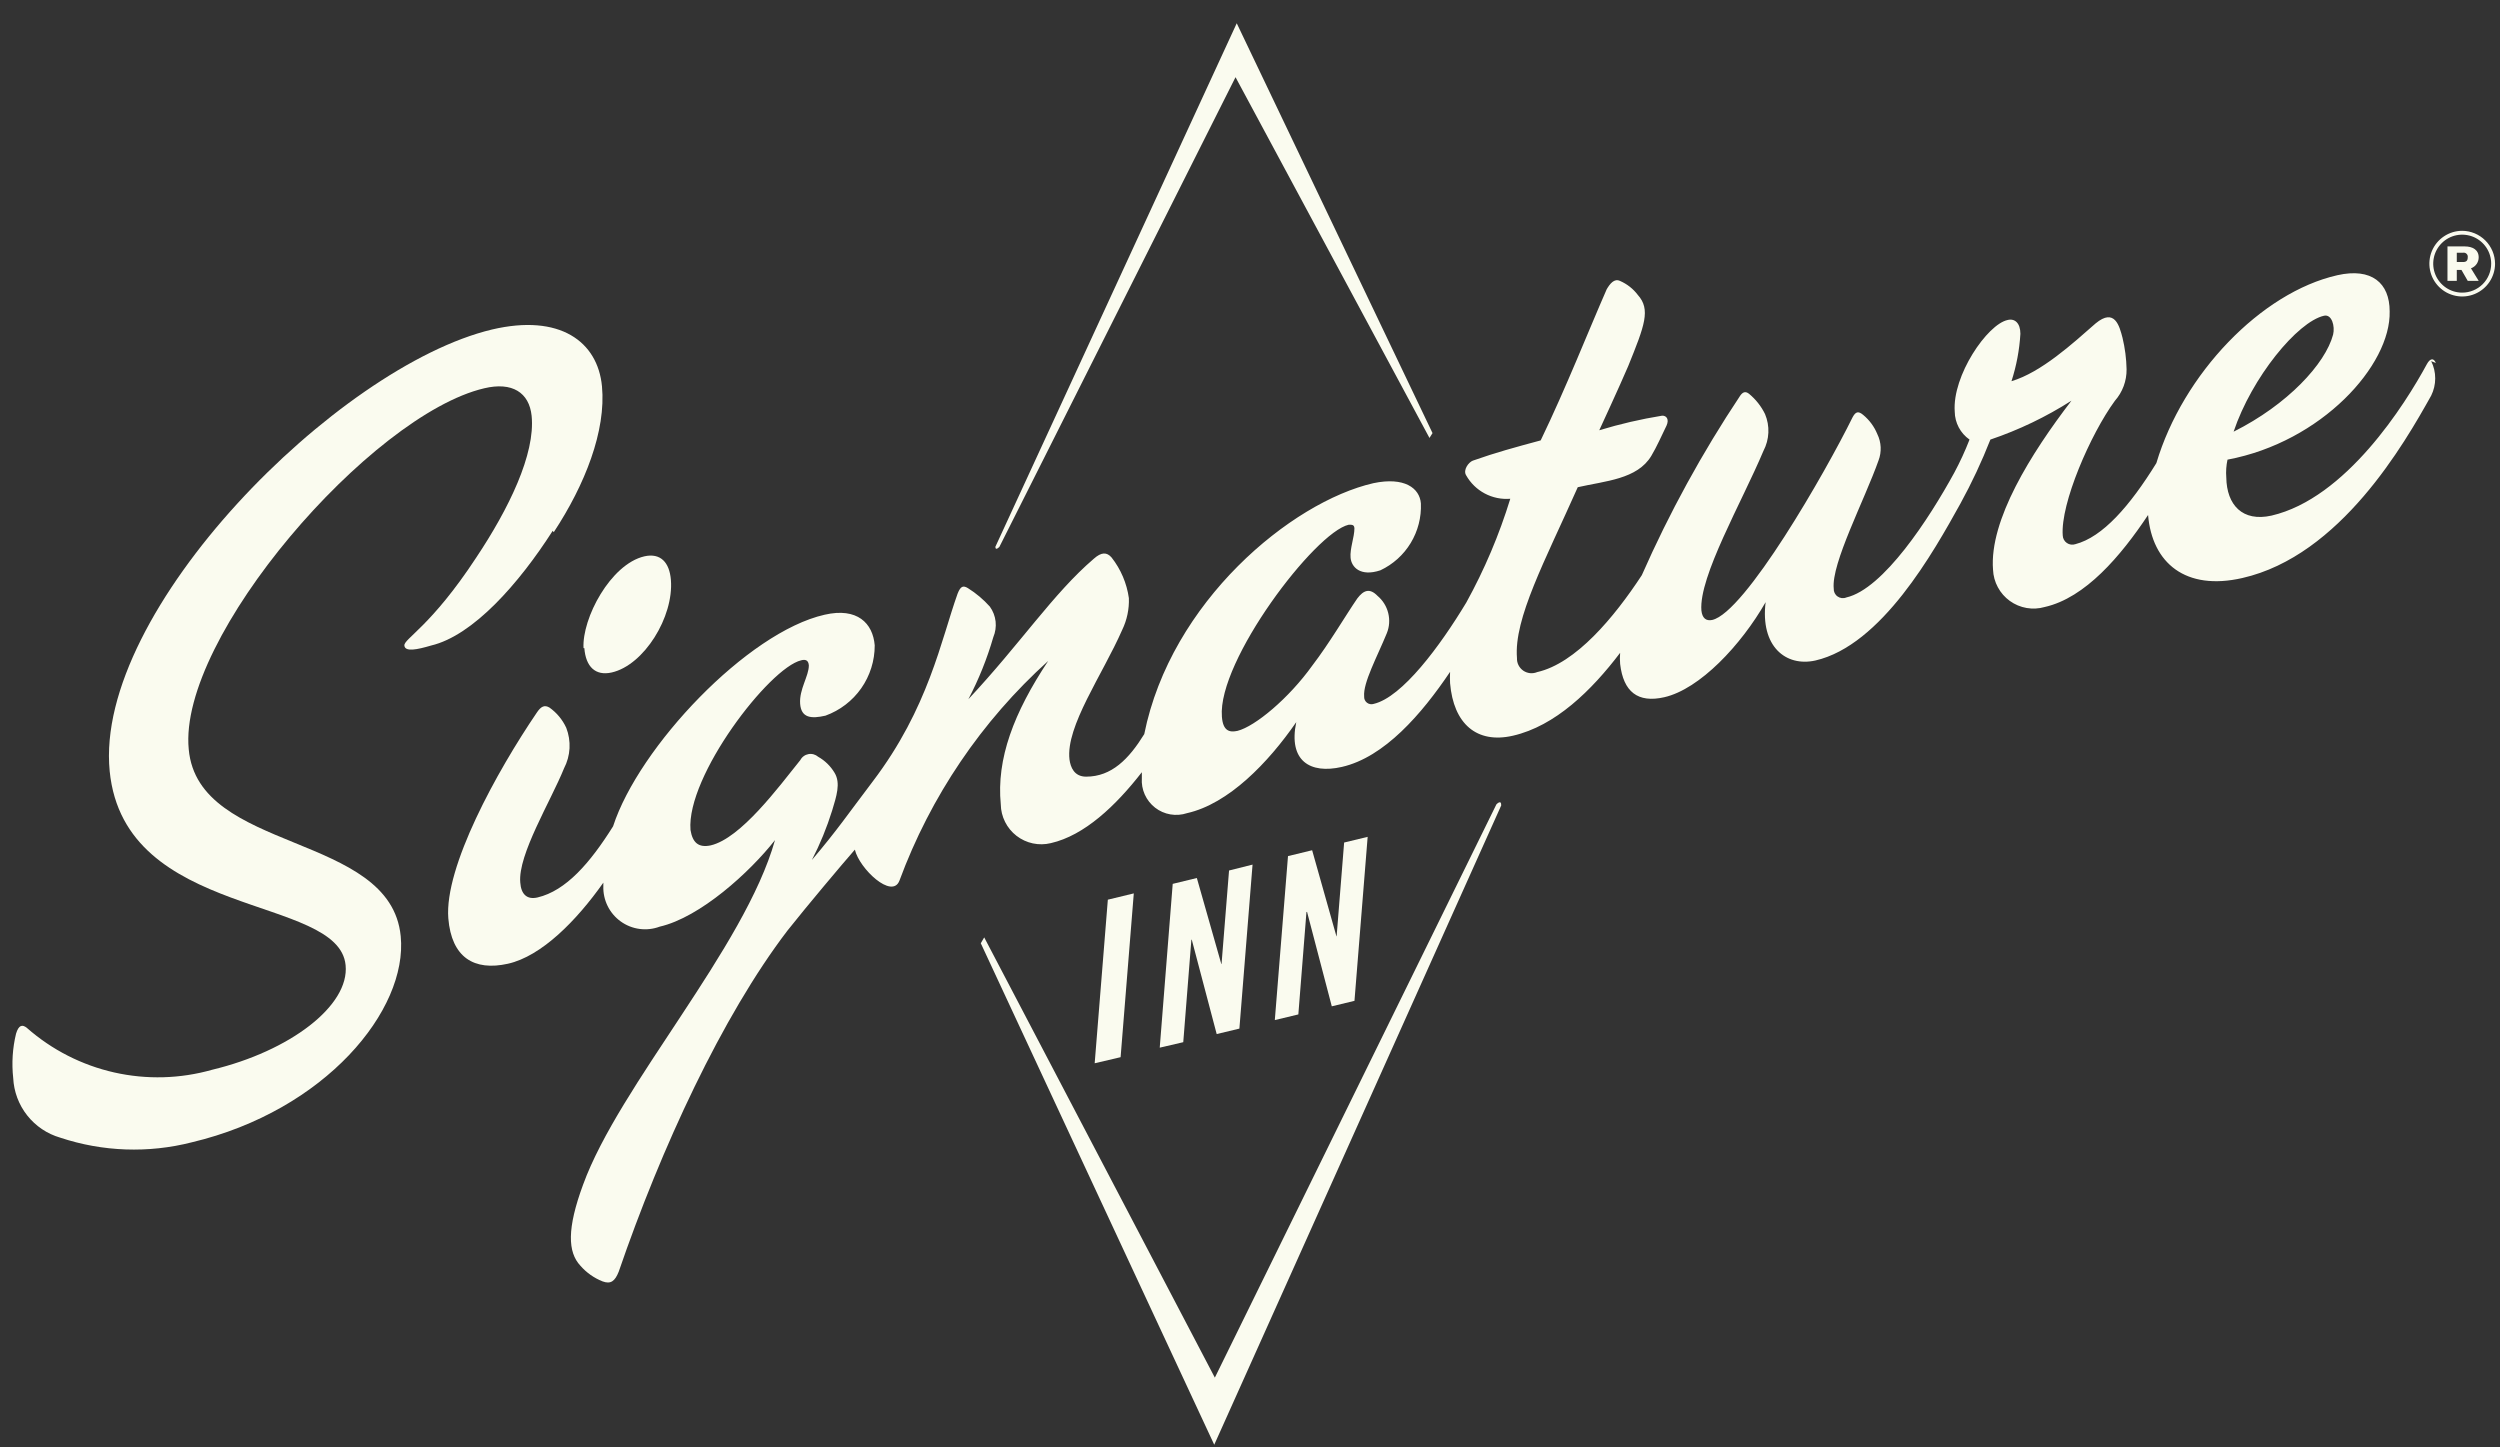
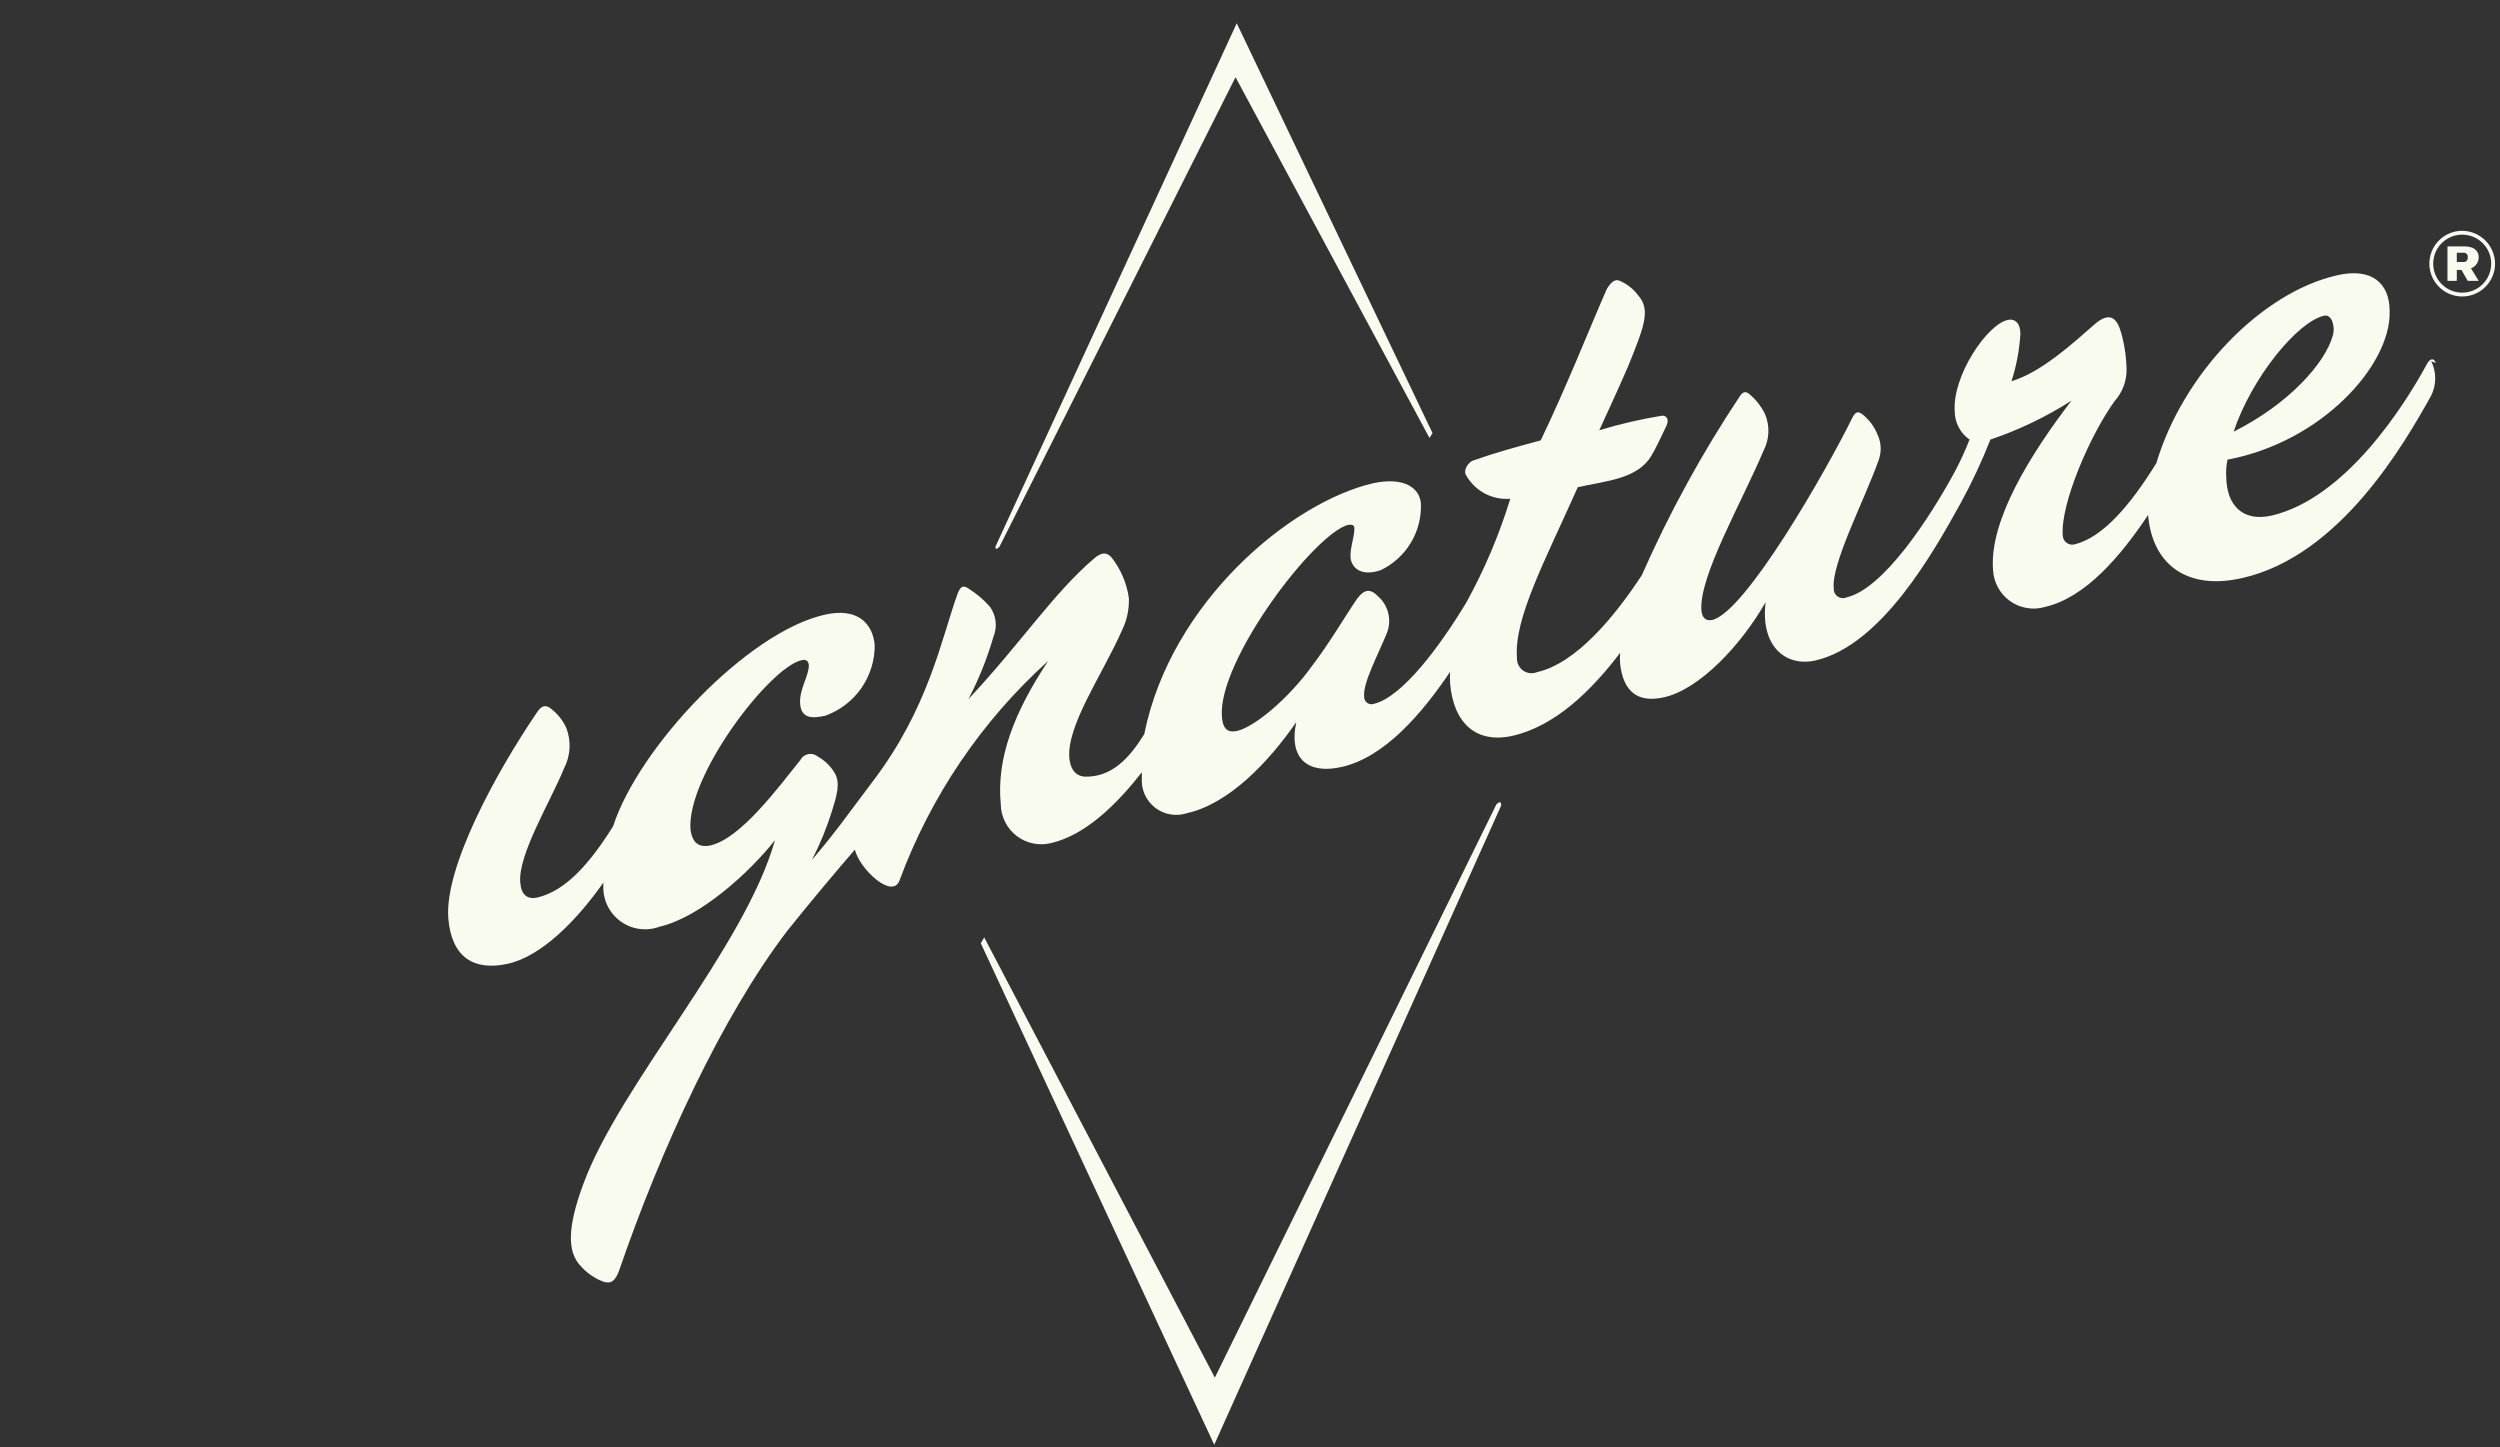
<svg xmlns="http://www.w3.org/2000/svg" width="95" height="55" viewBox="0 0 95 55" fill="none">
  <rect x="0" y="0" width="95" height="55" fill="#333333" stroke="none" />
-   <path d="M21.042 20.224C22.228 18.422 23.036 16.373 22.875 14.678C22.713 12.984 21.28 11.913 18.693 12.522C12.832 13.924 3.567 23.197 4.168 29.305C4.73 34.966 12.871 33.98 13.133 36.676C13.287 38.217 11.015 39.942 8.065 40.65C6.853 40.995 5.573 41.031 4.343 40.754C3.114 40.477 1.973 39.896 1.026 39.064C0.849 38.917 0.71 38.948 0.61 39.279C0.476 39.831 0.44 40.402 0.502 40.966C0.527 41.483 0.712 41.979 1.033 42.385C1.353 42.791 1.792 43.087 2.289 43.231C3.904 43.768 5.639 43.829 7.287 43.408C12.355 42.206 15.505 38.386 15.227 35.575C14.842 31.616 7.526 32.432 7.172 28.473C6.756 24.221 14.103 15.764 18.4 14.755C19.463 14.501 20.11 14.917 20.202 15.803C20.349 17.251 19.332 19.338 18.092 21.195C16.383 23.798 15.343 24.276 15.366 24.53C15.389 24.784 15.859 24.684 16.382 24.53C17.977 24.152 19.717 22.18 21.003 20.17" fill="#FAFBEF" />
-   <path d="M22.205 24.63C22.259 25.338 22.629 25.693 23.245 25.554C24.469 25.277 25.609 23.444 25.494 22.034C25.44 21.372 25.101 21.002 24.485 21.141C23.199 21.441 22.113 23.498 22.174 24.63" fill="#FAFBEF" />
  <path d="M88.311 11.998C88.612 11.929 88.735 12.399 88.658 12.715C88.365 13.824 86.925 15.38 84.877 16.404C85.57 14.34 87.302 12.229 88.311 11.998ZM92.562 13.793C92.478 13.585 92.339 13.623 92.224 13.832C91.392 15.372 89.143 18.938 86.317 19.593C85.216 19.839 84.615 19.192 84.599 18.145C84.581 17.918 84.597 17.689 84.645 17.467C88.219 16.797 90.861 13.878 90.807 11.829C90.807 10.751 90.121 10.165 88.82 10.458C85.924 11.113 82.951 14.209 81.942 17.598C80.933 19.231 79.901 20.409 78.862 20.679C78.808 20.697 78.751 20.702 78.695 20.694C78.639 20.686 78.586 20.665 78.54 20.633C78.493 20.601 78.455 20.558 78.428 20.509C78.401 20.459 78.386 20.404 78.384 20.348C78.292 19.138 79.439 16.496 80.364 15.233C80.657 14.902 80.816 14.474 80.81 14.032C80.802 13.629 80.75 13.229 80.656 12.838C80.541 12.399 80.364 11.682 79.632 12.291C78.754 13.061 77.568 14.147 76.436 14.486C76.625 13.902 76.739 13.296 76.775 12.684C76.775 12.276 76.559 12.091 76.29 12.16C75.519 12.322 74.18 14.278 74.28 15.642C74.282 15.851 74.335 16.056 74.432 16.241C74.53 16.426 74.67 16.584 74.842 16.704C74.675 17.134 74.482 17.553 74.264 17.96C73.309 19.708 71.569 22.381 70.159 22.704C70.105 22.727 70.046 22.735 69.989 22.728C69.93 22.721 69.875 22.7 69.828 22.666C69.78 22.633 69.742 22.587 69.716 22.535C69.691 22.482 69.679 22.424 69.682 22.366C69.582 21.418 70.853 19 71.384 17.498C71.445 17.337 71.473 17.165 71.465 16.992C71.457 16.82 71.414 16.651 71.338 16.496C71.222 16.211 71.036 15.96 70.799 15.765C70.614 15.611 70.514 15.642 70.398 15.857C69.366 17.952 66.309 23.282 65.061 23.559C64.83 23.606 64.684 23.49 64.653 23.197C64.553 21.911 66.193 19.077 67.01 17.136C67.123 16.921 67.187 16.684 67.198 16.442C67.209 16.199 67.165 15.958 67.071 15.734C66.926 15.437 66.718 15.174 66.463 14.964C66.316 14.848 66.216 14.91 66.124 15.041C64.686 17.201 63.436 19.482 62.389 21.857C61.334 23.467 59.878 25.208 58.415 25.539C58.329 25.575 58.235 25.589 58.142 25.58C58.05 25.57 57.961 25.538 57.884 25.485C57.807 25.431 57.745 25.36 57.703 25.277C57.661 25.193 57.641 25.101 57.645 25.007C57.522 23.505 58.708 21.318 59.955 18.514C60.995 18.276 62.219 18.214 62.751 17.321C62.959 16.974 63.144 16.55 63.328 16.173C63.436 15.934 63.328 15.788 63.159 15.796C62.352 15.927 61.554 16.112 60.772 16.35C60.772 16.35 61.542 14.686 61.873 13.909C62.497 12.368 62.735 11.759 62.235 11.205C62.059 10.972 61.825 10.789 61.557 10.674C61.341 10.573 61.18 10.781 61.056 10.989C60.379 12.53 59.516 14.725 58.546 16.735C57.575 16.997 56.836 17.197 55.966 17.505C55.804 17.567 55.589 17.86 55.712 18.06C55.877 18.354 56.123 18.594 56.42 18.752C56.718 18.911 57.055 18.98 57.391 18.953C56.971 20.322 56.411 21.643 55.719 22.897C54.726 24.545 53.286 26.494 52.2 26.748C52.157 26.762 52.111 26.765 52.066 26.757C52.021 26.749 51.979 26.73 51.943 26.702C51.907 26.674 51.879 26.637 51.861 26.596C51.842 26.554 51.834 26.509 51.838 26.463C51.792 25.947 52.331 24.961 52.7 24.06C52.798 23.817 52.816 23.549 52.752 23.294C52.689 23.04 52.547 22.812 52.346 22.643C52.046 22.335 51.815 22.427 51.576 22.743C51.122 23.405 50.521 24.437 49.867 25.292C48.973 26.54 47.695 27.603 47.025 27.773C46.717 27.842 46.47 27.773 46.432 27.233C46.262 25.115 49.974 20.224 51.253 19.939C51.384 19.939 51.461 19.939 51.468 20.078C51.468 20.409 51.291 20.848 51.322 21.195C51.353 21.541 51.684 21.927 52.454 21.672C52.932 21.447 53.334 21.086 53.607 20.634C53.881 20.182 54.016 19.659 53.994 19.131C53.948 18.545 53.363 18.114 52.192 18.36C49.066 19.077 44.491 22.866 43.482 27.896C42.897 28.843 42.242 29.513 41.272 29.513C40.817 29.513 40.679 29.151 40.64 28.858C40.494 27.603 41.896 25.639 42.643 23.937C42.825 23.561 42.913 23.145 42.897 22.727C42.818 22.165 42.592 21.634 42.242 21.187C42.057 20.971 41.849 20.979 41.564 21.233C40.024 22.55 38.776 24.46 36.797 26.571C37.192 25.819 37.509 25.03 37.745 24.214C37.825 24.025 37.855 23.819 37.833 23.615C37.81 23.411 37.734 23.217 37.614 23.051C37.371 22.779 37.091 22.543 36.782 22.35C36.605 22.242 36.505 22.265 36.389 22.558C35.758 24.322 35.288 26.902 33.162 29.698C32.215 30.946 31.815 31.547 30.852 32.679C31.163 32.076 31.42 31.447 31.622 30.799C31.784 30.26 31.953 29.76 31.714 29.367C31.563 29.113 31.348 28.903 31.091 28.758C31.041 28.715 30.982 28.683 30.918 28.665C30.854 28.647 30.787 28.644 30.722 28.656C30.657 28.668 30.595 28.694 30.542 28.733C30.488 28.772 30.444 28.823 30.413 28.882C29.573 29.929 28.149 31.855 27.009 32.124C26.539 32.224 26.316 32.016 26.239 31.539C26.077 29.49 29.235 25.377 30.444 25.092C30.613 25.046 30.721 25.092 30.736 25.285C30.736 25.693 30.367 26.194 30.405 26.74C30.444 27.287 30.829 27.318 31.368 27.195C31.917 26.996 32.392 26.633 32.727 26.155C33.062 25.676 33.241 25.106 33.239 24.522C33.17 23.683 32.577 23.074 31.337 23.359C28.403 24.021 24.275 28.389 23.297 31.4C22.427 32.787 21.51 33.849 20.424 34.104C20.024 34.196 19.8 33.98 19.77 33.534C19.677 32.478 20.925 30.453 21.433 29.197C21.556 28.961 21.627 28.702 21.642 28.436C21.656 28.171 21.614 27.905 21.518 27.657C21.376 27.349 21.156 27.083 20.879 26.887C20.694 26.779 20.563 26.84 20.409 27.064C18.869 29.328 16.882 32.948 17.036 34.897C17.159 36.391 18.021 36.907 19.3 36.622C20.578 36.337 21.911 34.982 22.927 33.541C22.924 33.585 22.924 33.629 22.927 33.672C22.918 33.933 22.974 34.192 23.089 34.426C23.204 34.66 23.375 34.862 23.586 35.014C23.798 35.167 24.044 35.265 24.302 35.299C24.561 35.334 24.824 35.304 25.068 35.213C26.608 34.858 28.488 33.149 29.45 31.924C28.295 36.029 23.528 41.244 22.157 45.018C21.541 46.689 21.572 47.583 22.057 48.099C22.285 48.361 22.573 48.564 22.896 48.692C23.204 48.807 23.366 48.692 23.512 48.322C25.122 43.631 27.44 38.617 29.92 35.367C30.69 34.396 31.976 32.871 32.485 32.286C32.654 33.01 33.902 34.188 34.179 33.464C35.36 30.265 37.3 27.4 39.832 25.115C38.522 27.087 37.86 28.835 38.03 30.568C38.033 30.799 38.089 31.026 38.193 31.233C38.296 31.439 38.445 31.62 38.627 31.761C38.81 31.902 39.022 32.001 39.248 32.049C39.474 32.097 39.707 32.094 39.932 32.039C41.21 31.747 42.396 30.622 43.39 29.344V29.567C43.375 29.781 43.413 29.996 43.501 30.192C43.589 30.388 43.724 30.559 43.893 30.691C44.063 30.823 44.263 30.911 44.474 30.947C44.686 30.983 44.903 30.967 45.107 30.9C46.686 30.545 48.188 28.989 49.258 27.441C48.95 28.912 49.782 29.421 50.991 29.143C52.608 28.774 54.025 27.133 55.103 25.531C55.096 25.675 55.096 25.819 55.103 25.962C55.234 27.503 56.112 28.273 57.491 27.957C59.1 27.588 60.479 26.24 61.565 24.807C61.553 24.948 61.553 25.09 61.565 25.231C61.688 26.286 62.235 26.725 63.244 26.494C64.591 26.186 66.162 24.514 67.094 22.882C66.886 24.568 67.864 25.346 68.981 25.1C71.499 24.522 73.479 20.971 74.495 19.138C74.926 18.352 75.307 17.539 75.635 16.704C76.718 16.338 77.752 15.841 78.716 15.226C77.175 17.236 75.589 19.77 75.735 21.649C75.745 21.882 75.807 22.11 75.918 22.315C76.028 22.521 76.184 22.698 76.373 22.835C76.562 22.971 76.779 23.063 77.009 23.103C77.239 23.143 77.475 23.131 77.699 23.066C79.239 22.72 80.587 21.133 81.627 19.57C81.781 21.403 83.059 22.458 85.208 21.965C88.935 21.118 91.369 16.851 92.385 15.033C92.486 14.829 92.538 14.605 92.538 14.378C92.538 14.151 92.486 13.927 92.385 13.724" fill="#FAFBEF" />
-   <path d="M42.098 34.188L41.598 40.404L42.583 40.173L43.084 33.949L42.098 34.188Z" fill="#FAFBEF" />
-   <path d="M44.07 39.811L44.563 33.587L45.48 33.364L46.411 36.637L46.419 36.63L46.704 33.079L47.597 32.855L47.097 39.087L46.234 39.294L45.287 35.705L45.272 35.713L44.964 39.603L44.07 39.811Z" fill="#FAFBEF" />
-   <path d="M48.443 38.763L48.944 32.532L49.861 32.309L50.785 35.582L50.792 35.575L51.077 32.016L51.971 31.8L51.47 38.032L50.608 38.24L49.668 34.65L49.645 34.658L49.337 38.548L48.443 38.763Z" fill="#FAFBEF" />
  <path d="M54.436 16.458L54.32 16.642L46.95 2.933L37.978 20.779C37.978 20.779 37.824 20.948 37.824 20.779L46.996 0.884L54.436 16.458Z" fill="#FAFBEF" />
  <path d="M37.27 35.844L37.4 35.621L46.164 52.35L56.862 30.568C56.862 30.568 57.054 30.36 57.046 30.607L46.141 54.9L37.27 35.844Z" fill="#FAFBEF" />
  <path d="M94.19 9.78C94.19 9.487 93.951 9.364 93.659 9.364H93.004V10.673H93.358V10.257H93.535L93.774 10.673H94.19L93.897 10.196C93.983 10.165 94.058 10.109 94.11 10.034C94.162 9.96 94.19 9.871 94.19 9.78ZM93.597 9.957H93.358V9.603H93.597C93.621 9.599 93.646 9.6 93.669 9.608C93.692 9.615 93.714 9.628 93.731 9.646C93.748 9.663 93.761 9.684 93.769 9.707C93.776 9.731 93.778 9.756 93.774 9.78C93.774 9.903 93.72 9.957 93.597 9.957Z" fill="#FAFBEF" />
  <path d="M93.564 8.771C93.317 8.771 93.076 8.844 92.871 8.981C92.666 9.118 92.506 9.313 92.411 9.541C92.317 9.769 92.292 10.02 92.34 10.262C92.388 10.504 92.507 10.726 92.682 10.901C92.856 11.076 93.079 11.194 93.321 11.242C93.563 11.291 93.813 11.266 94.041 11.171C94.269 11.077 94.464 10.917 94.601 10.712C94.738 10.507 94.812 10.265 94.812 10.019C94.81 9.688 94.677 9.372 94.444 9.139C94.21 8.905 93.894 8.773 93.564 8.771ZM93.564 11.12C93.346 11.12 93.133 11.056 92.952 10.935C92.771 10.813 92.63 10.642 92.546 10.44C92.463 10.239 92.441 10.018 92.484 9.804C92.526 9.59 92.631 9.394 92.785 9.24C92.939 9.086 93.135 8.981 93.349 8.938C93.563 8.896 93.784 8.918 93.986 9.001C94.187 9.085 94.359 9.226 94.48 9.407C94.601 9.588 94.665 9.801 94.665 10.019C94.665 10.311 94.549 10.591 94.343 10.798C94.136 11.004 93.856 11.12 93.564 11.12Z" fill="#FAFBEF" />
</svg>